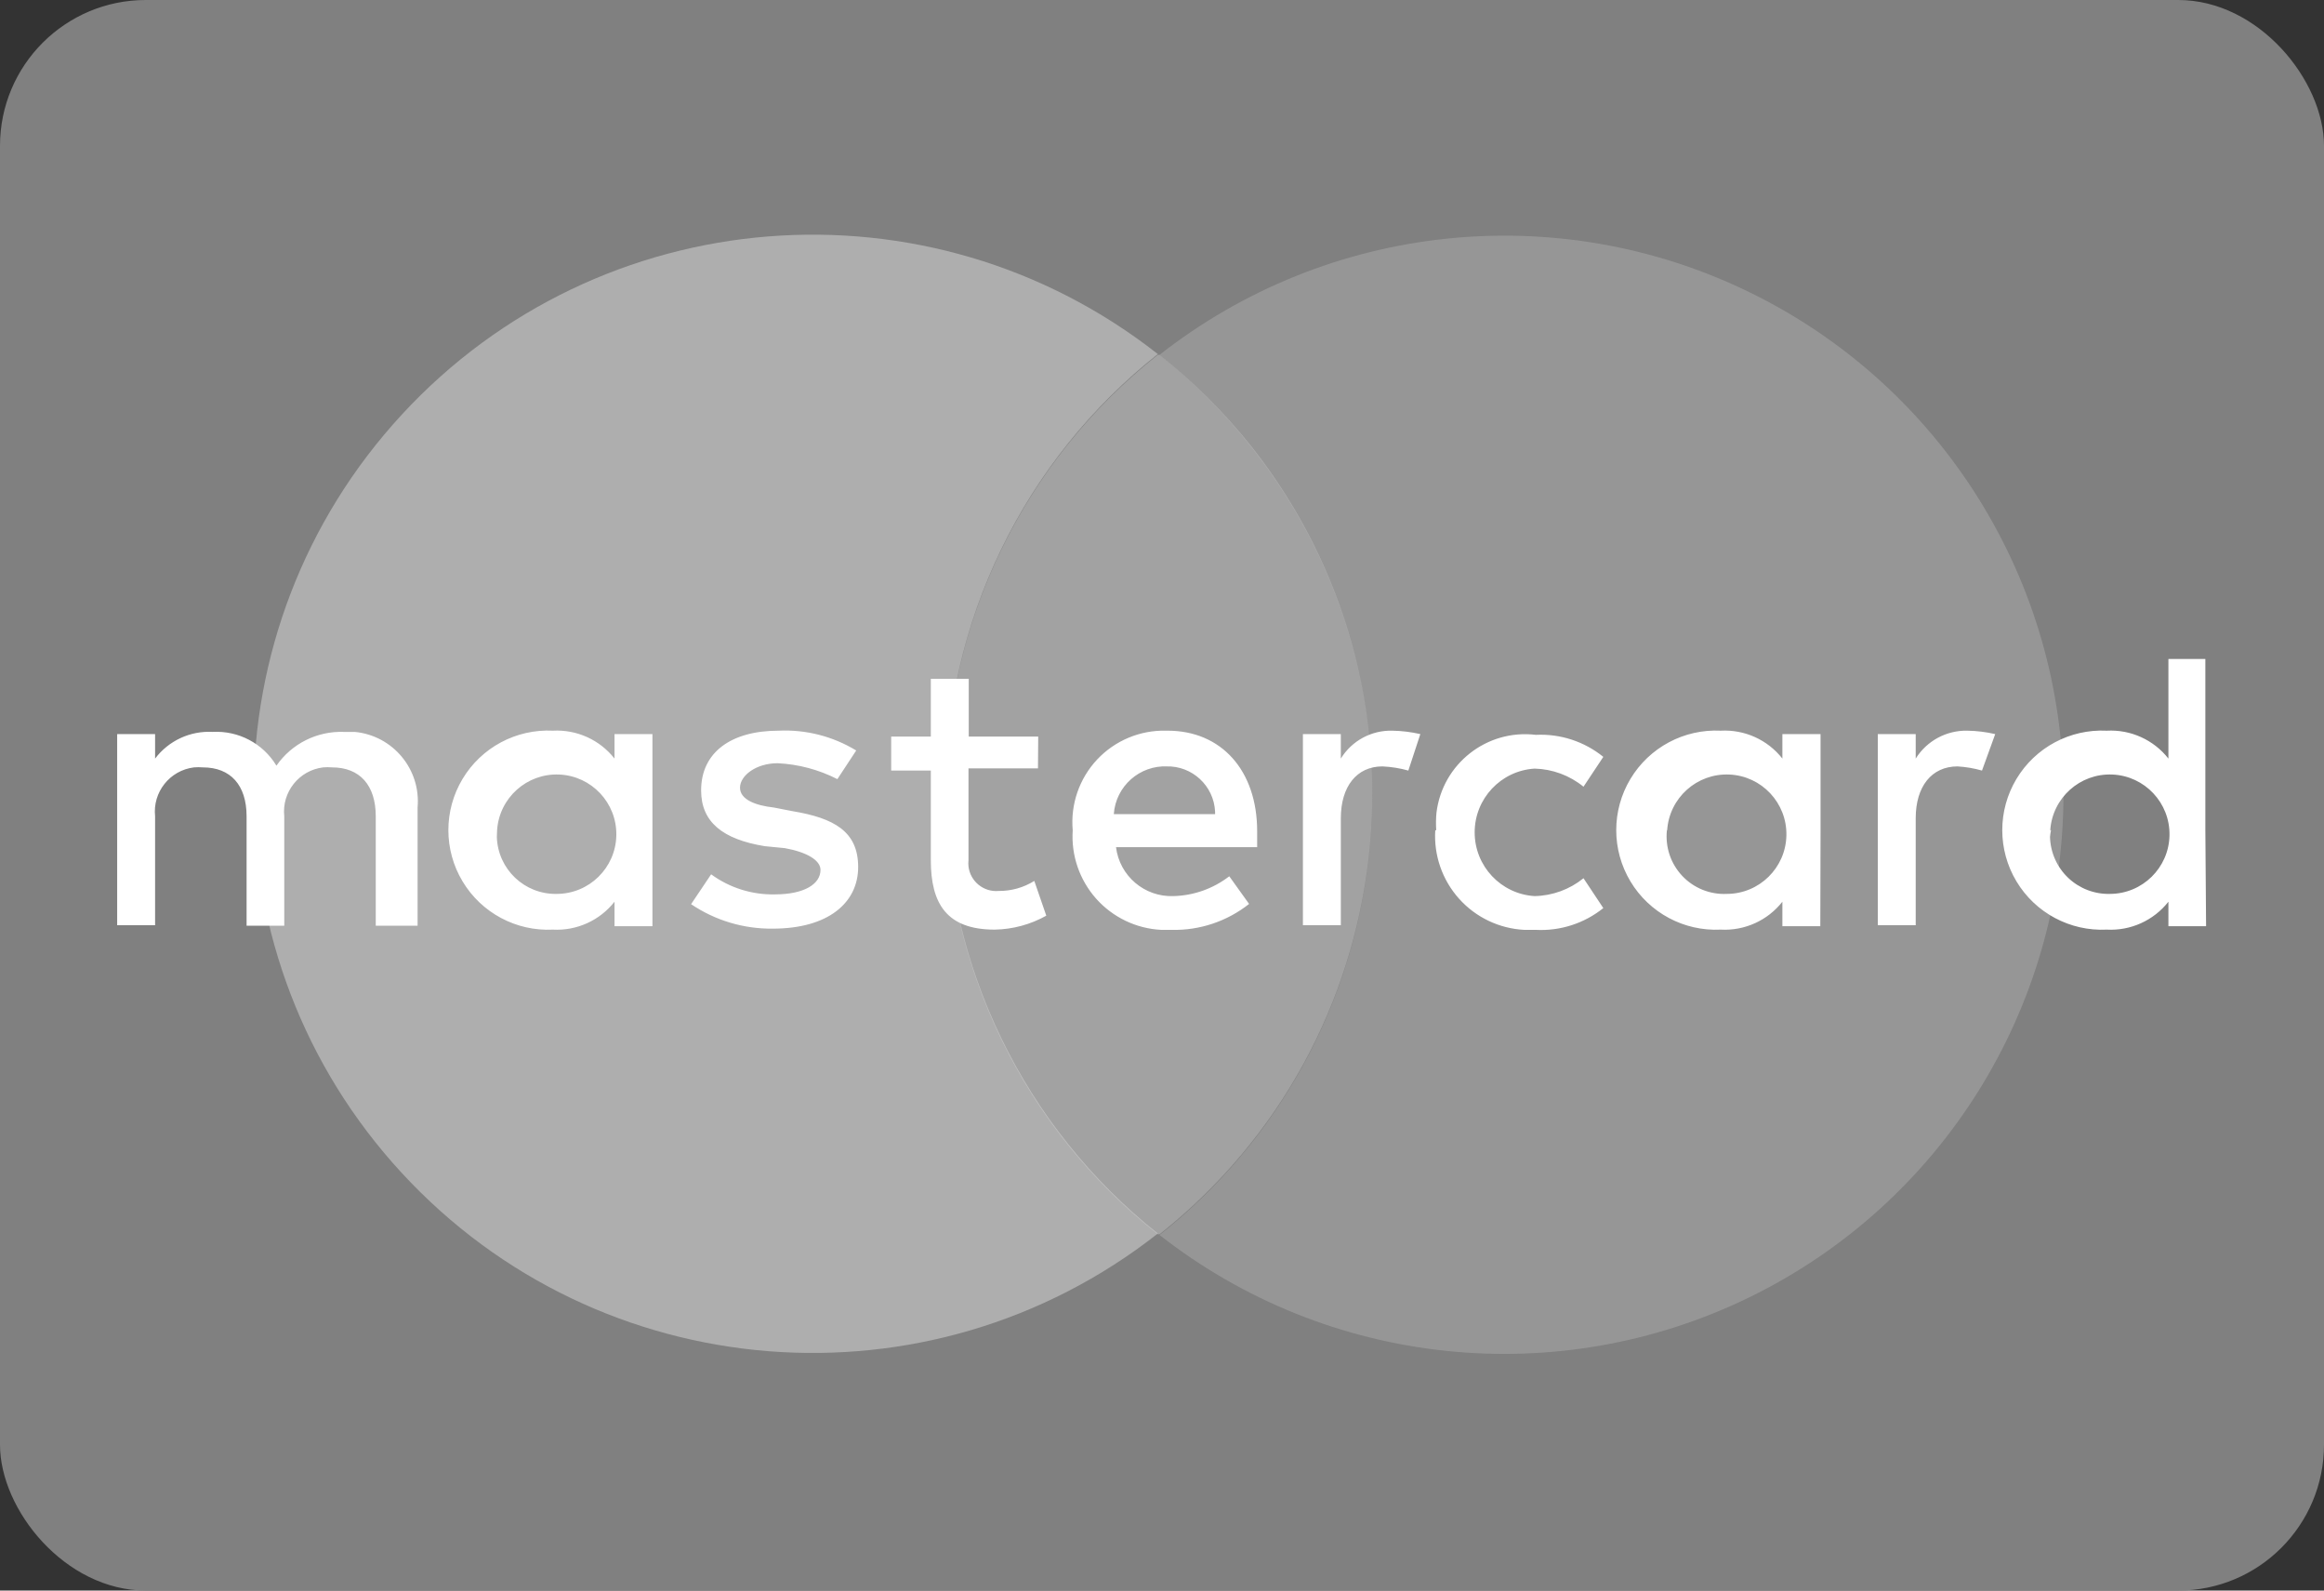
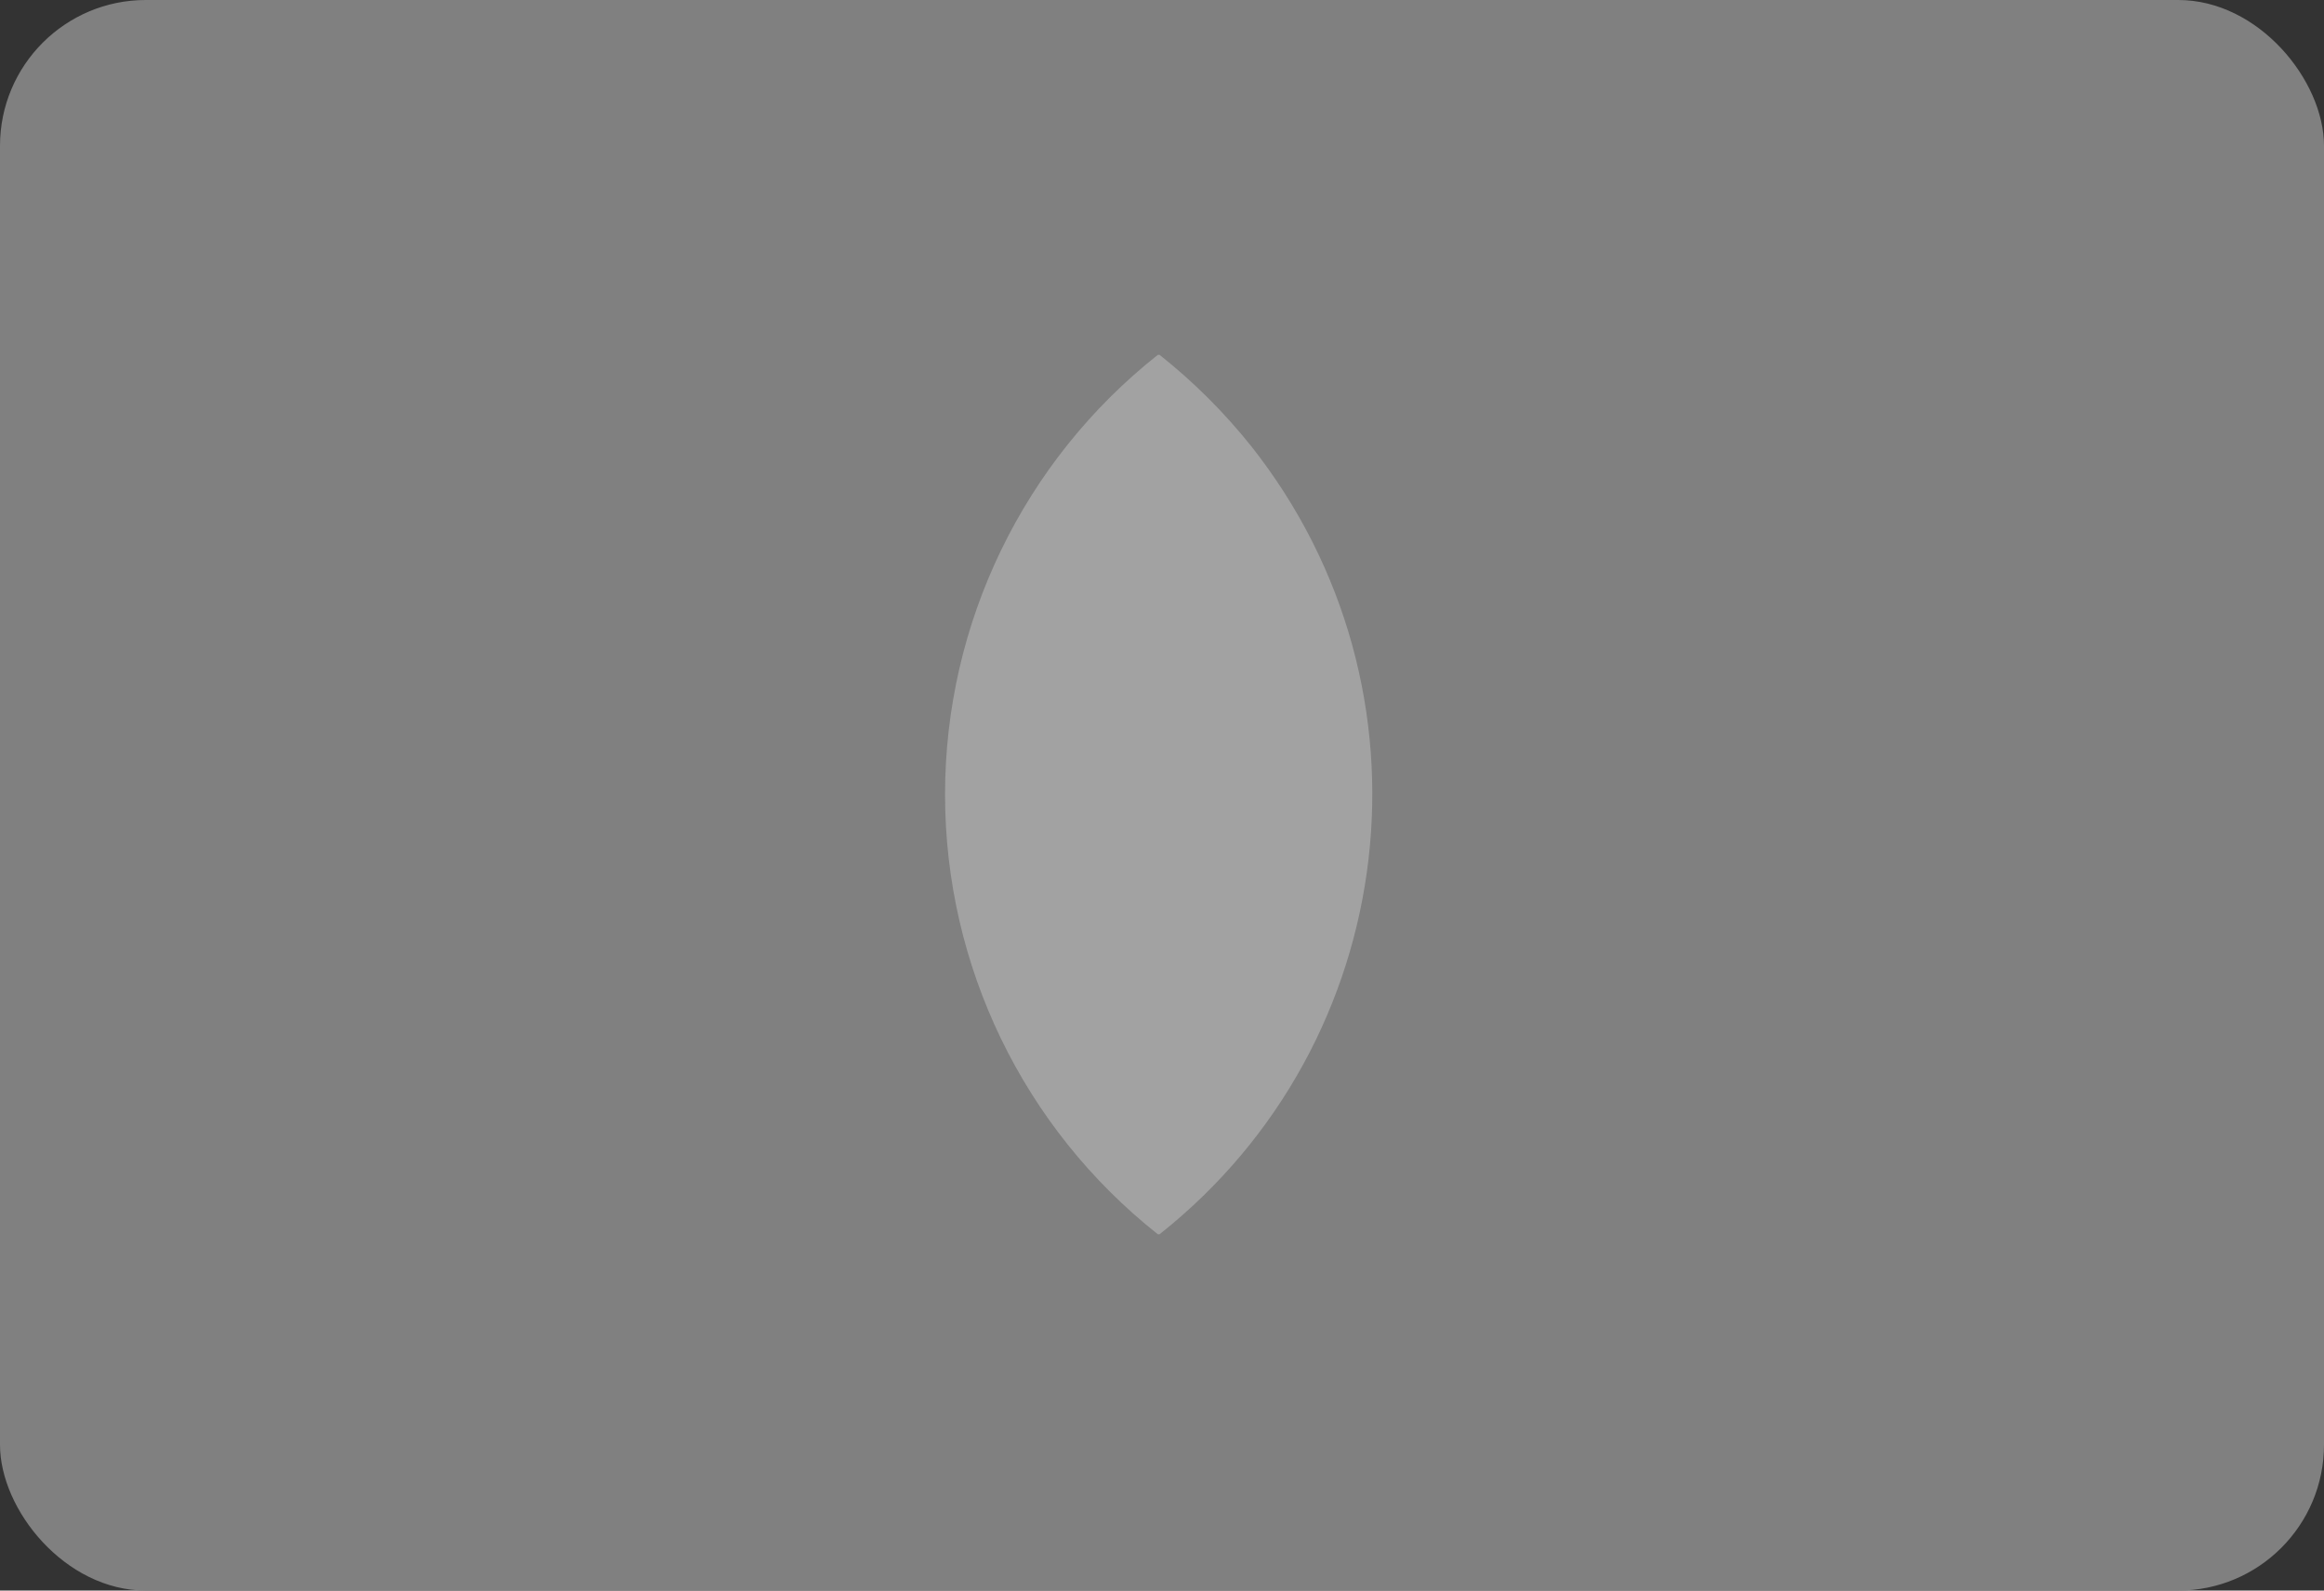
<svg xmlns="http://www.w3.org/2000/svg" width="95" height="65" viewBox="0 0 95 65">
  <rect x="0" y="0" width="95" height="65" fill="#333333" stroke="none" />
  <g fill="none">
    <rect width="95" height="65" fill="gray" rx="5.96" />
    <g fill="#F2F2F2" transform="translate(10 9)">
-       <path d="M28.63,23.47 C28.625,16.455 31.831,9.824 37.33,5.47 C27.961,-1.889 14.509,-0.814 6.428,7.94 C-1.654,16.693 -1.654,30.187 6.428,38.94 C14.509,47.694 27.961,48.769 37.33,41.41 C31.854,37.063 28.653,30.461 28.63,23.47 Z" opacity=".4" />
-       <path d="M74.35,23.47 C74.349,32.213 69.362,40.191 61.501,44.02 C53.641,47.849 44.285,46.859 37.4,41.47 C47.32,33.615 49.003,19.21 41.16,9.28 C40.055,7.881 38.793,6.613 37.4,5.5 C44.283,0.103 53.643,-0.892 61.507,2.939 C69.371,6.769 74.357,14.753 74.35,23.5 L74.35,23.47 Z" opacity=".2" />
      <path d="M41.16,9.25 C40.053,7.861 38.792,6.603 37.4,5.5 L37.33,5.5 C31.836,9.845 28.631,16.465 28.631,23.47 C28.631,30.475 31.836,37.095 37.33,41.44 L37.4,41.44 C47.32,33.585 49.003,19.18 41.16,9.25 Z" opacity=".3" />
    </g>
-     <path fill="#FFF" d="M17.07,37.83 L17.07,33 C17.209,31.438 16.061,30.058 14.5,29.91 L14.06,29.91 C12.965,29.869 11.924,30.389 11.3,31.29 C10.753,30.382 9.749,29.851 8.69,29.91 C7.774,29.86 6.894,30.269 6.34,31 L6.34,30 L4.79,30 L4.79,37.81 L6.34,37.81 L6.34,33.36 C6.234,32.371 6.942,31.48 7.93,31.36 C8.05,31.35 8.17,31.35 8.29,31.36 C9.43,31.36 10.08,32.09 10.08,33.36 L10.08,37.83 L11.62,37.83 L11.62,33.36 C11.514,32.371 12.222,31.48 13.21,31.36 C13.33,31.35 13.45,31.35 13.57,31.36 C14.71,31.36 15.36,32.09 15.36,33.36 L15.36,37.83 L17.07,37.83 Z M42.44,30.1 L39.6,30.1 L39.6,27.74 L38.05,27.74 L38.05,30.1 L36.43,30.1 L36.43,31.49 L38.05,31.49 L38.05,35.15 C38.05,36.93 38.7,37.99 40.66,37.99 C41.4,37.978 42.125,37.782 42.77,37.42 L42.28,36 C41.842,36.273 41.336,36.415 40.82,36.41 C40.207,36.463 39.663,36.02 39.59,35.41 C39.58,35.324 39.58,35.236 39.59,35.15 L39.59,31.4 L42.43,31.4 L42.44,30.1 Z M56.92,29.86 C56.064,29.836 55.259,30.271 54.81,31 L54.81,30 L53.26,30 L53.26,37.81 L54.81,37.81 L54.81,33.44 C54.81,32.14 55.46,31.32 56.51,31.32 C56.869,31.336 57.224,31.393 57.57,31.49 L58.06,30 C57.686,29.914 57.304,29.867 56.92,29.86 Z M35,30.67 C34.048,30.09 32.944,29.808 31.83,29.86 C29.88,29.86 28.66,30.75 28.66,32.3 C28.66,33.6 29.55,34.3 31.26,34.58 L32.08,34.66 C32.97,34.82 33.54,35.15 33.54,35.55 C33.54,36.12 32.89,36.55 31.67,36.55 C30.737,36.569 29.823,36.281 29.07,35.73 L28.25,36.95 C29.235,37.616 30.401,37.965 31.59,37.95 C33.86,37.95 35.08,36.89 35.08,35.43 C35.08,33.97 34.08,33.43 32.4,33.15 L31.63,33 C30.9,32.92 30.25,32.68 30.25,32.19 C30.25,31.7 30.9,31.19 31.79,31.19 C32.64,31.231 33.472,31.453 34.23,31.84 L35,30.67 Z M58.67,33.93 C58.607,34.954 58.957,35.96 59.641,36.725 C60.324,37.489 61.286,37.948 62.31,38 L62.78,38 C63.778,38.053 64.761,37.736 65.54,37.11 L64.73,35.89 C64.163,36.349 63.459,36.606 62.73,36.62 C61.354,36.535 60.281,35.394 60.281,34.015 C60.281,32.636 61.354,31.495 62.73,31.41 C63.46,31.428 64.164,31.688 64.73,32.15 L65.54,30.93 C64.762,30.3 63.779,29.98 62.78,30.03 C60.781,29.789 58.965,31.212 58.72,33.21 C58.697,33.449 58.694,33.69 58.71,33.93 L58.67,33.93 Z M47.67,29.86 C46.604,29.833 45.578,30.262 44.848,31.039 C44.119,31.817 43.756,32.868 43.85,33.93 C43.782,34.952 44.127,35.958 44.807,36.724 C45.488,37.489 46.447,37.949 47.47,38 L47.89,38 C49.038,38.028 50.16,37.653 51.06,36.94 L50.25,35.81 C49.595,36.315 48.797,36.599 47.97,36.62 C46.786,36.665 45.765,35.796 45.62,34.62 L51.39,34.62 L51.39,33.97 C51.39,31.49 49.93,29.86 47.73,29.86 L47.67,29.86 Z M47.67,31.32 C48.73,31.286 49.621,32.11 49.67,33.17 L49.67,33.27 L45.53,33.27 C45.61,32.129 46.588,31.263 47.73,31.32 L47.67,31.32 Z M26.67,33.93 L26.67,30 L25.12,30 L25.12,31 C24.516,30.232 23.576,29.807 22.6,29.86 C21.1,29.786 19.68,30.544 18.908,31.832 C18.135,33.12 18.135,34.73 18.908,36.018 C19.68,37.306 21.1,38.064 22.6,37.99 C23.576,38.043 24.516,37.618 25.12,36.85 L25.12,37.85 L26.67,37.85 L26.67,33.93 Z M20.32,33.93 C20.407,32.607 21.535,31.595 22.86,31.652 C24.185,31.709 25.221,32.814 25.194,34.14 C25.167,35.466 24.086,36.527 22.76,36.53 C21.442,36.558 20.348,35.518 20.31,34.2 C20.31,34.11 20.32,34 20.32,33.93 Z M80.42,29.86 C79.565,29.842 78.764,30.275 78.31,31 L78.31,30 L76.76,30 L76.76,37.81 L78.31,37.81 L78.31,33.44 C78.31,32.14 78.96,31.32 80.02,31.32 C80.358,31.34 80.694,31.397 81.02,31.49 L81.56,30 C81.186,29.913 80.804,29.866 80.42,29.86 Z M74.42,33.93 L74.42,30 L72.86,30 L72.86,31 C72.256,30.232 71.316,29.807 70.34,29.86 C68.84,29.786 67.42,30.544 66.648,31.832 C65.875,33.12 65.875,34.73 66.648,36.018 C67.42,37.306 68.84,38.064 70.34,37.99 C71.316,38.043 72.256,37.618 72.86,36.85 L72.86,37.85 L74.41,37.85 L74.42,33.93 Z M68.15,33.93 C68.237,32.607 69.365,31.595 70.69,31.652 C72.015,31.709 73.051,32.814 73.024,34.14 C72.997,35.466 71.916,36.527 70.59,36.53 C69.904,36.563 69.237,36.294 68.766,35.794 C68.295,35.294 68.066,34.613 68.14,33.93 L68.15,33.93 Z M90.15,33.93 L90.15,26.93 L88.64,26.93 L88.64,31 C88.036,30.232 87.096,29.807 86.12,29.86 C84.62,29.786 83.2,30.544 82.428,31.832 C81.655,33.12 81.655,34.73 82.428,36.018 C83.2,37.306 84.62,38.064 86.12,37.99 C87.096,38.043 88.036,37.618 88.64,36.85 L88.64,37.85 L90.18,37.85 L90.15,33.93 Z M83.81,33.93 C83.897,32.607 85.025,31.595 86.35,31.652 C87.675,31.709 88.711,32.814 88.684,34.14 C88.657,35.466 87.576,36.527 86.25,36.53 C85.616,36.546 85.002,36.31 84.542,35.873 C84.083,35.436 83.816,34.834 83.8,34.2 C83.808,34.109 83.822,34.019 83.84,33.93 L83.81,33.93 Z" />
  </g>
</svg>